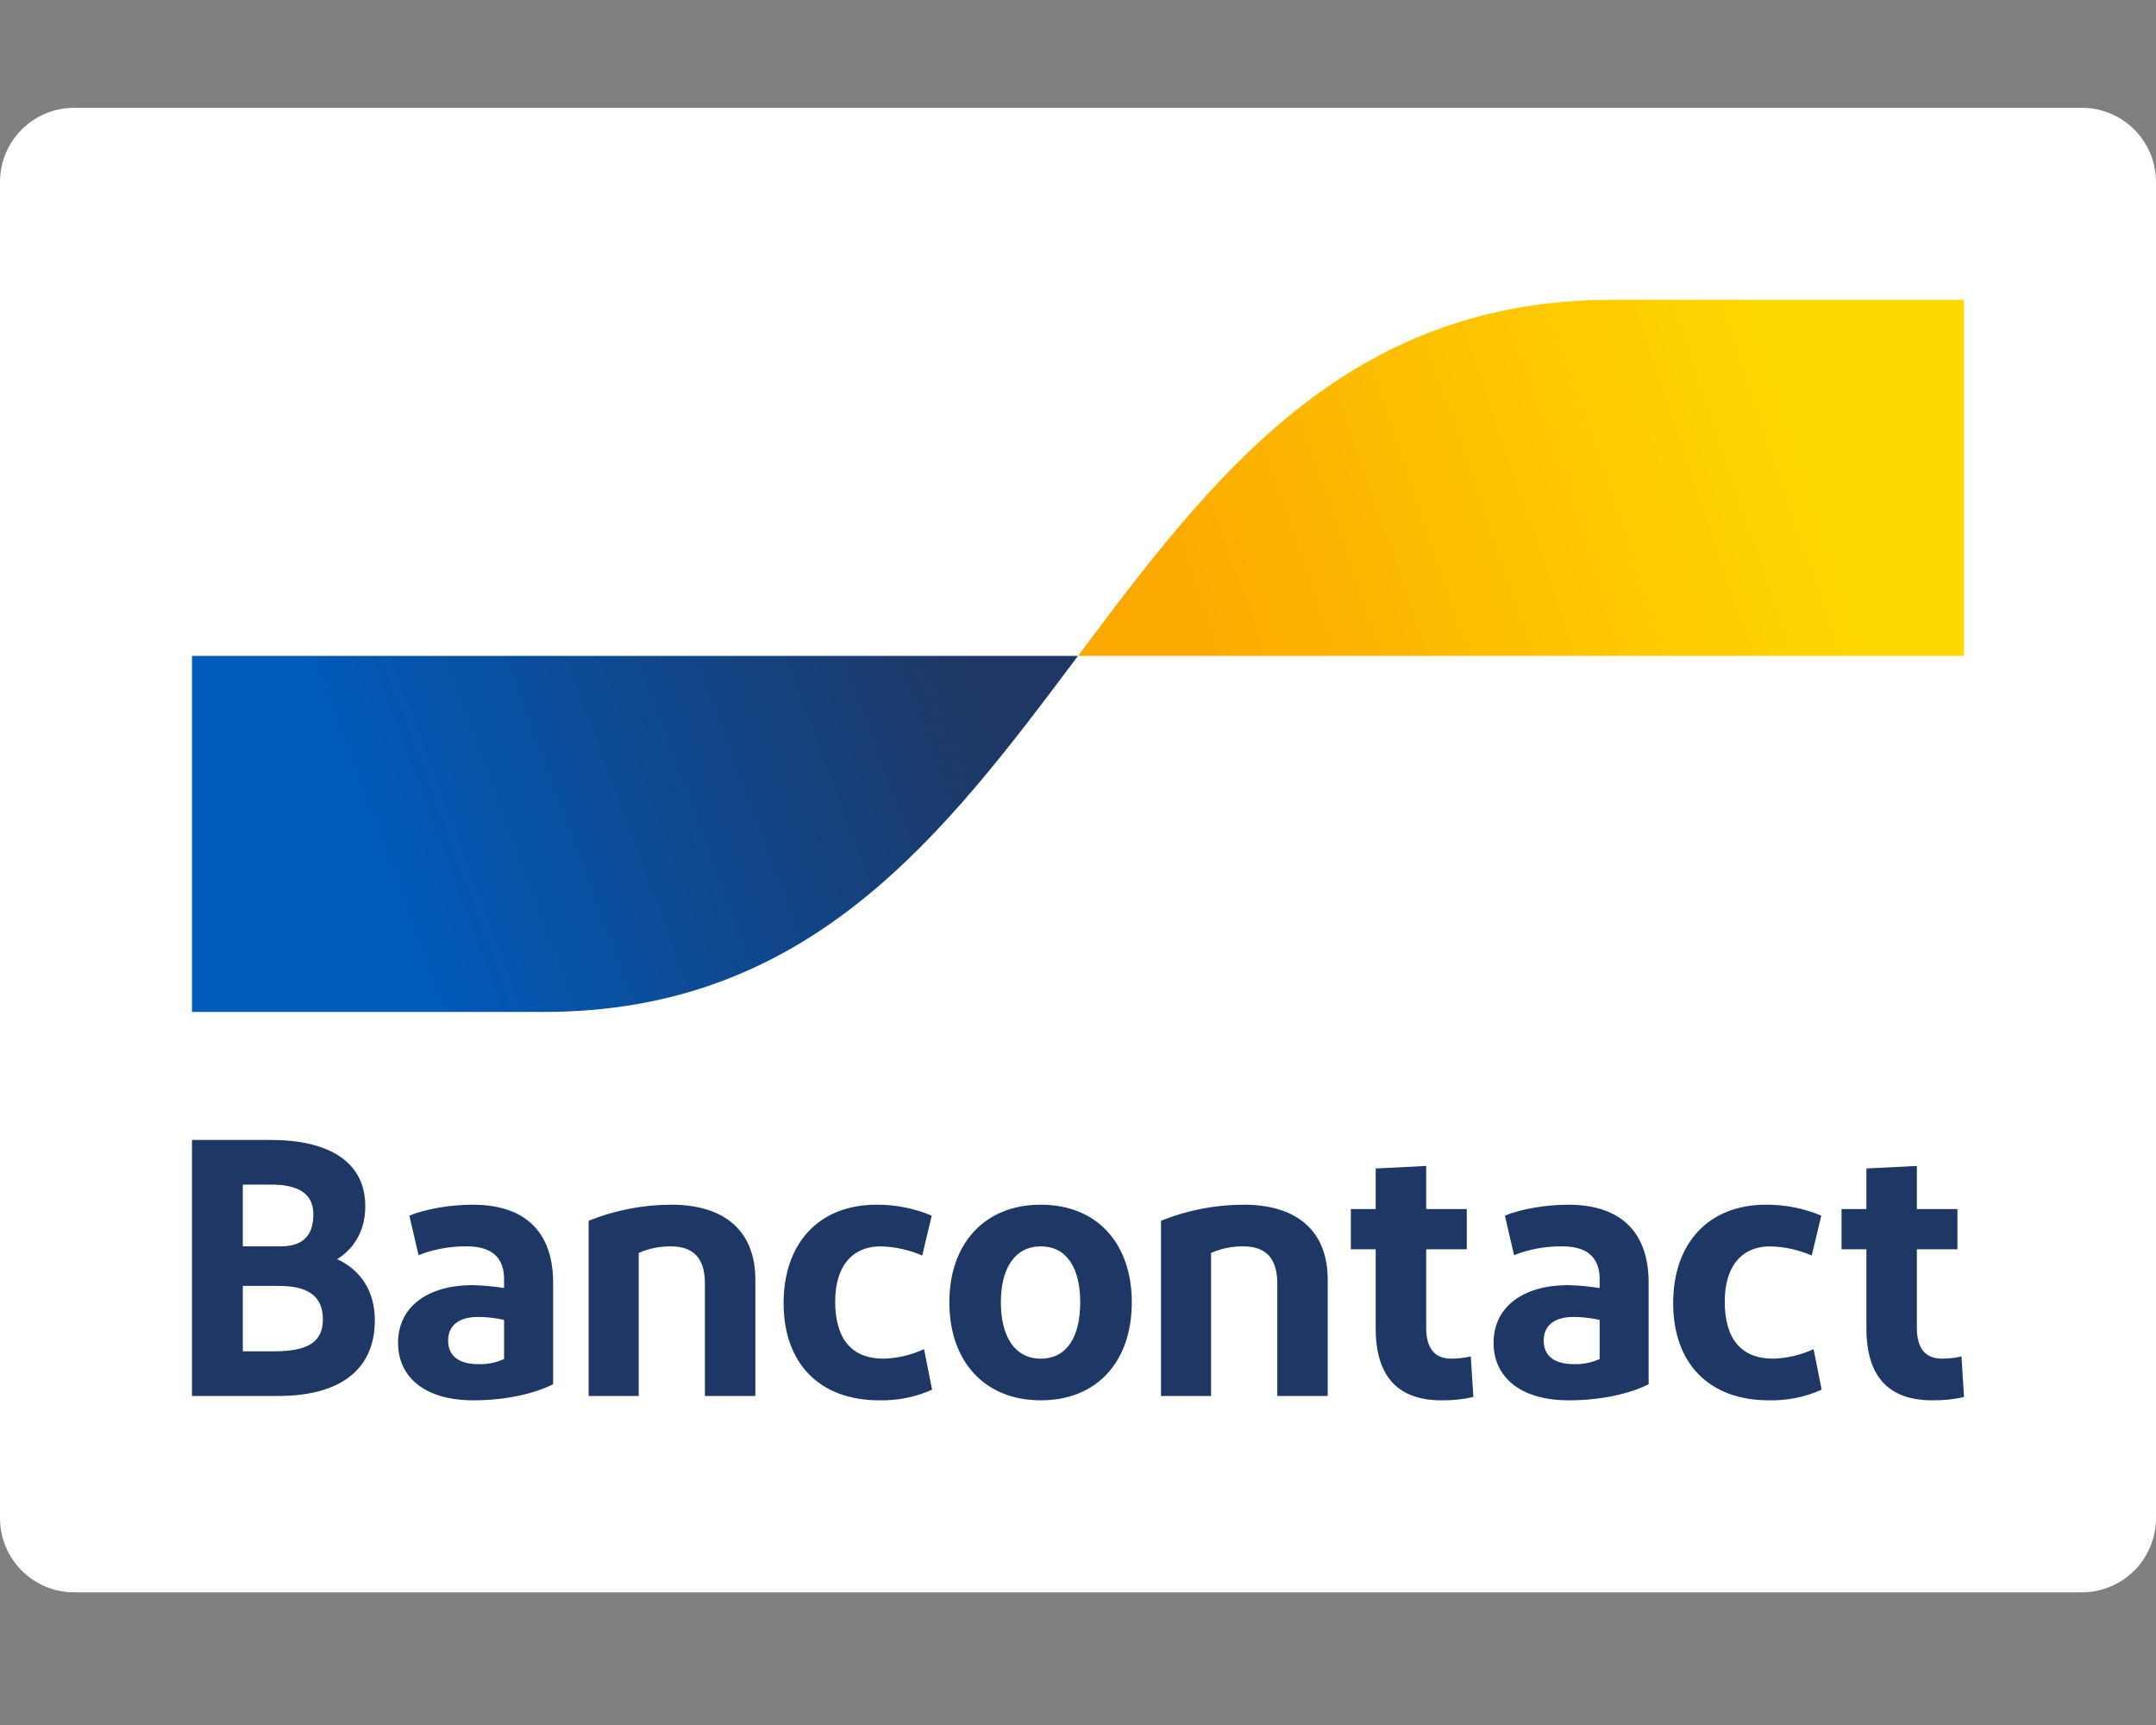
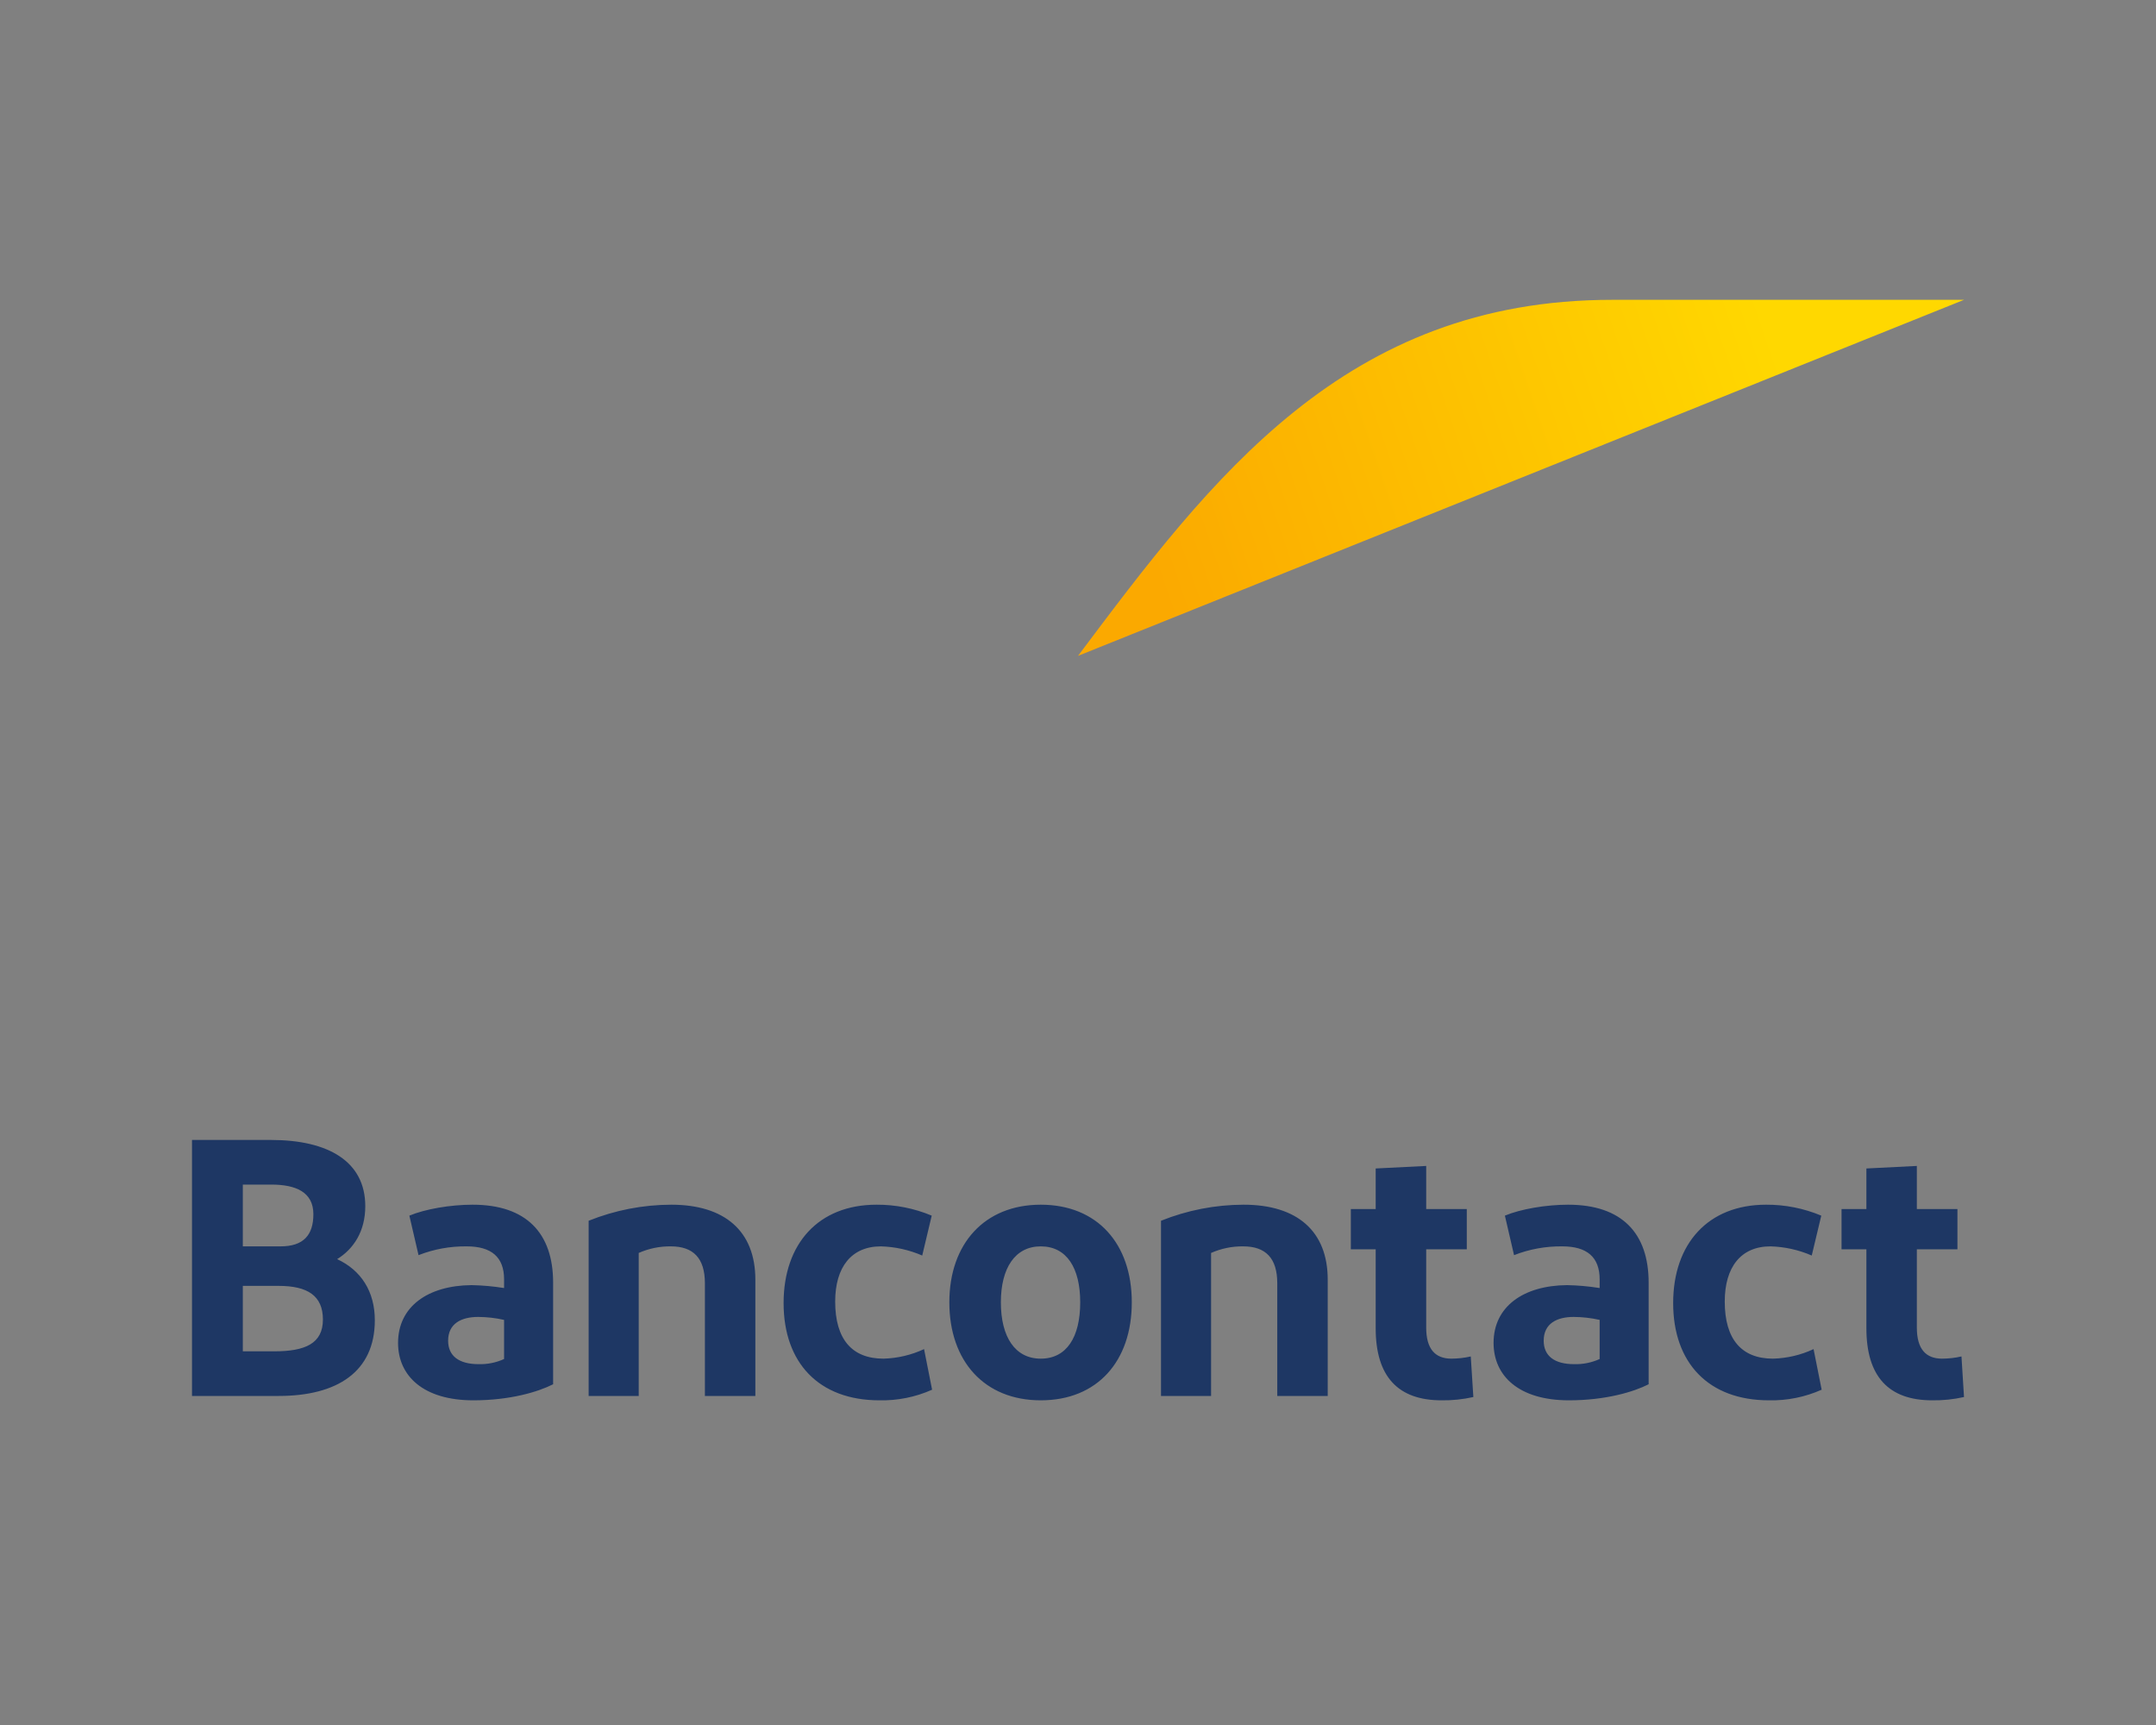
<svg xmlns="http://www.w3.org/2000/svg" width="40px" height="32px" viewBox="0 0 40 32" version="1.1">
  <rect x="0" y="0" width="40" height="32" fill="#808080" stroke="none" />
  <title>ICON/payment/bancontact</title>
  <defs>
    <linearGradient x1="20.227%" y1="50.745%" x2="93.381%" y2="39.827%" id="linearGradient-1">
      <stop stop-color="#005AB9" offset="0%" />
      <stop stop-color="#1E3764" offset="100%" />
    </linearGradient>
    <linearGradient x1="6.055%" y1="59.474%" x2="83.729%" y2="48.825%" id="linearGradient-2">
      <stop stop-color="#FBA900" offset="0%" />
      <stop stop-color="#FFD800" offset="100%" />
    </linearGradient>
  </defs>
  <g id="ICON/payment/bancontact" stroke="none" stroke-width="1" fill="none" fill-rule="evenodd">
    <g id="Bancontact-Original-logo-RGB" transform="translate(0, 2)" fill-rule="nonzero">
-       <path d="M1.377,0 L38.623,0 C39.384,0 40,0.616 40,1.377 L40,26.162 C40,26.527 39.855,26.877 39.597,27.136 C39.338,27.394 38.988,27.539 38.623,27.539 L1.377,27.539 C0.616,27.539 0,26.922 0,26.162 L0,1.377 C0,0.616 0.616,0 1.377,0 Z" id="rounded_white_background" fill="#FFFFFF" />
      <path d="M3.562,23.896 L3.562,19.147 L5.027,19.147 C6.092,19.147 6.777,19.547 6.777,20.375 C6.777,20.843 6.56,21.169 6.255,21.358 C6.696,21.562 6.954,21.955 6.954,22.491 C6.954,23.448 6.255,23.896 5.17,23.896 L3.562,23.896 Z M4.505,21.121 L5.204,21.121 C5.631,21.121 5.814,20.911 5.814,20.524 C5.814,20.11 5.482,19.975 5.034,19.975 L4.505,19.975 L4.505,21.121 Z M4.505,23.068 L5.088,23.068 C5.658,23.068 5.991,22.926 5.991,22.478 C5.991,22.037 5.706,21.854 5.17,21.854 L4.505,21.854 L4.505,23.068 Z M8.783,23.977 C7.853,23.977 7.385,23.523 7.385,22.912 C7.385,22.24 7.935,21.847 8.749,21.84 C8.951,21.844 9.153,21.862 9.352,21.894 L9.352,21.732 C9.352,21.318 9.115,21.121 8.66,21.121 C8.354,21.117 8.05,21.172 7.765,21.284 L7.595,20.551 C7.887,20.429 8.355,20.348 8.769,20.348 C9.766,20.348 10.262,20.877 10.262,21.793 L10.262,23.679 C9.983,23.821 9.461,23.977 8.783,23.977 L8.783,23.977 Z M9.352,23.211 L9.352,22.485 C9.194,22.449 9.033,22.431 8.871,22.43 C8.559,22.43 8.314,22.553 8.314,22.871 C8.314,23.156 8.518,23.306 8.878,23.306 C9.041,23.311 9.204,23.278 9.352,23.211 L9.352,23.211 Z M10.921,23.896 L10.921,20.646 C11.408,20.45 11.929,20.349 12.454,20.348 C13.444,20.348 14.014,20.836 14.014,21.738 L14.014,23.896 L13.078,23.896 L13.078,21.806 C13.078,21.338 12.861,21.121 12.447,21.121 C12.242,21.118 12.038,21.16 11.85,21.243 L11.85,23.896 L10.921,23.896 Z M17.286,20.551 L17.11,21.291 C16.867,21.186 16.607,21.128 16.343,21.121 C15.794,21.121 15.495,21.508 15.495,22.145 C15.495,22.844 15.807,23.204 16.391,23.204 C16.651,23.197 16.907,23.137 17.144,23.027 L17.293,23.78 C16.986,23.917 16.652,23.984 16.316,23.977 C15.19,23.977 14.538,23.278 14.538,22.173 C14.538,21.074 15.183,20.348 16.262,20.348 C16.613,20.346 16.962,20.415 17.286,20.551 L17.286,20.551 Z M19.309,23.977 C18.264,23.977 17.613,23.251 17.613,22.159 C17.613,21.074 18.264,20.348 19.309,20.348 C20.36,20.348 20.998,21.074 20.998,22.159 C20.998,23.251 20.36,23.977 19.309,23.977 L19.309,23.977 Z M19.309,23.204 C19.79,23.204 20.041,22.804 20.041,22.159 C20.041,21.521 19.79,21.121 19.309,21.121 C18.834,21.121 18.569,21.521 18.569,22.159 C18.569,22.804 18.834,23.204 19.309,23.204 L19.309,23.204 Z M21.54,23.896 L21.54,20.646 C22.027,20.45 22.547,20.349 23.073,20.348 C24.063,20.348 24.633,20.836 24.633,21.738 L24.633,23.896 L23.697,23.896 L23.697,21.806 C23.697,21.338 23.48,21.121 23.066,21.121 C22.861,21.118 22.657,21.16 22.469,21.243 L22.469,23.896 L21.54,23.896 Z M26.745,23.977 C25.937,23.977 25.523,23.536 25.523,22.641 L25.523,21.175 L25.062,21.175 L25.062,20.429 L25.523,20.429 L25.523,19.676 L26.46,19.629 L26.46,20.429 L27.213,20.429 L27.213,21.175 L26.46,21.175 L26.46,22.627 C26.46,23.021 26.623,23.204 26.928,23.204 C27.049,23.203 27.169,23.19 27.287,23.163 L27.335,23.916 C27.141,23.959 26.943,23.98 26.745,23.977 L26.745,23.977 Z M29.108,23.977 C28.178,23.977 27.71,23.523 27.71,22.912 C27.71,22.24 28.26,21.847 29.074,21.84 C29.276,21.844 29.478,21.862 29.678,21.894 L29.678,21.732 C29.678,21.318 29.44,21.121 28.986,21.121 C28.679,21.117 28.375,21.172 28.09,21.284 L27.92,20.551 C28.212,20.429 28.68,20.348 29.094,20.348 C30.091,20.348 30.587,20.877 30.587,21.793 L30.587,23.679 C30.309,23.821 29.786,23.977 29.108,23.977 L29.108,23.977 Z M29.678,23.211 L29.678,22.485 C29.519,22.449 29.358,22.431 29.196,22.43 C28.884,22.43 28.64,22.553 28.64,22.871 C28.64,23.156 28.843,23.306 29.203,23.306 C29.366,23.311 29.529,23.278 29.678,23.211 L29.678,23.211 Z M33.79,20.551 L33.613,21.291 C33.371,21.186 33.111,21.128 32.847,21.121 C32.297,21.121 31.999,21.508 31.999,22.145 C31.999,22.844 32.311,23.204 32.894,23.204 C33.155,23.197 33.411,23.137 33.647,23.027 L33.797,23.78 C33.489,23.917 33.156,23.984 32.82,23.977 C31.693,23.977 31.042,23.278 31.042,22.173 C31.042,21.074 31.687,20.348 32.765,20.348 C33.117,20.346 33.465,20.415 33.79,20.551 L33.79,20.551 Z M35.848,23.977 C35.041,23.977 34.627,23.536 34.627,22.641 L34.627,21.175 L34.166,21.175 L34.166,20.429 L34.627,20.429 L34.627,19.676 L35.563,19.629 L35.563,20.429 L36.316,20.429 L36.316,21.175 L35.563,21.175 L35.563,22.627 C35.563,23.021 35.726,23.204 36.031,23.204 C36.152,23.203 36.273,23.19 36.391,23.163 L36.438,23.916 C36.245,23.959 36.047,23.98 35.848,23.977 L35.848,23.977 Z" id="Bancontact" fill="#1E3764" />
-       <path d="M10.092,16.772 C15.046,16.772 17.523,13.47 20,10.167 L3.562,10.167 L3.562,16.772 L10.092,16.772 Z" id="blue-symbol" fill="url(#linearGradient-1)" />
-       <path d="M29.908,3.562 C24.954,3.562 22.477,6.864 20,10.167 L36.438,10.167 L36.438,3.562 L29.908,3.562 Z" id="yellow-symbol" fill="url(#linearGradient-2)" />
+       <path d="M29.908,3.562 C24.954,3.562 22.477,6.864 20,10.167 L36.438,3.562 L29.908,3.562 Z" id="yellow-symbol" fill="url(#linearGradient-2)" />
    </g>
  </g>
</svg>